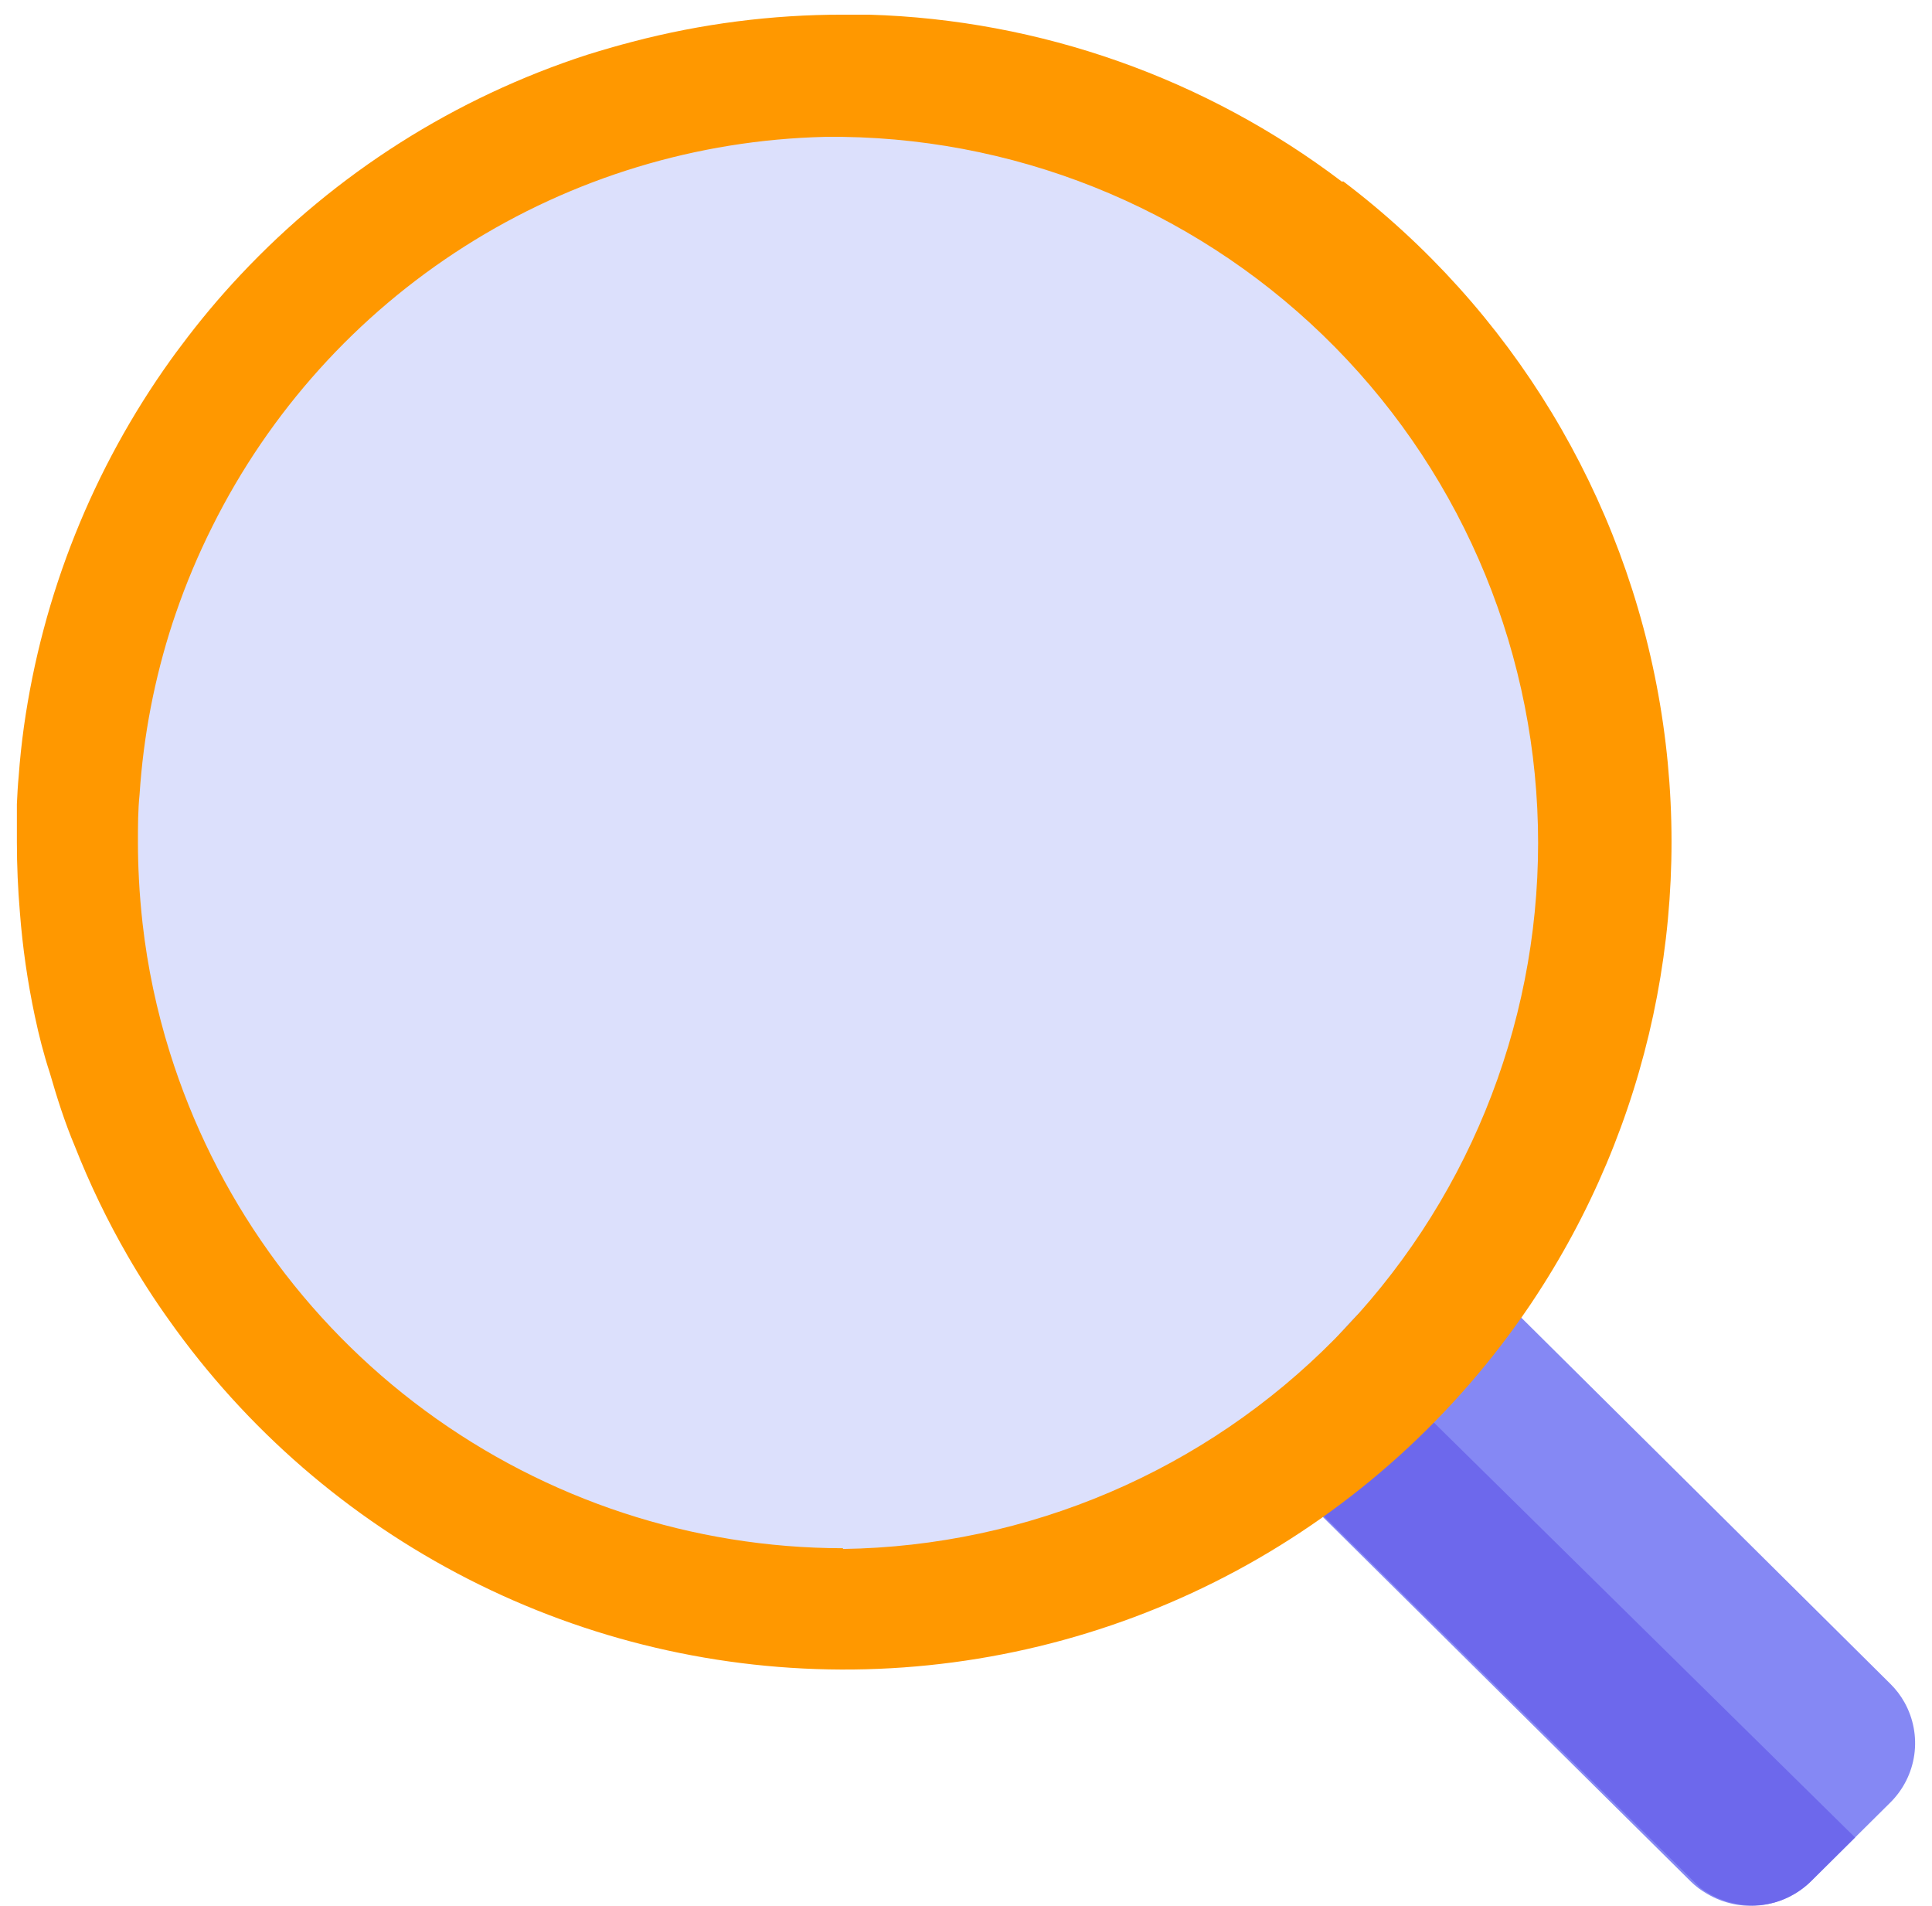
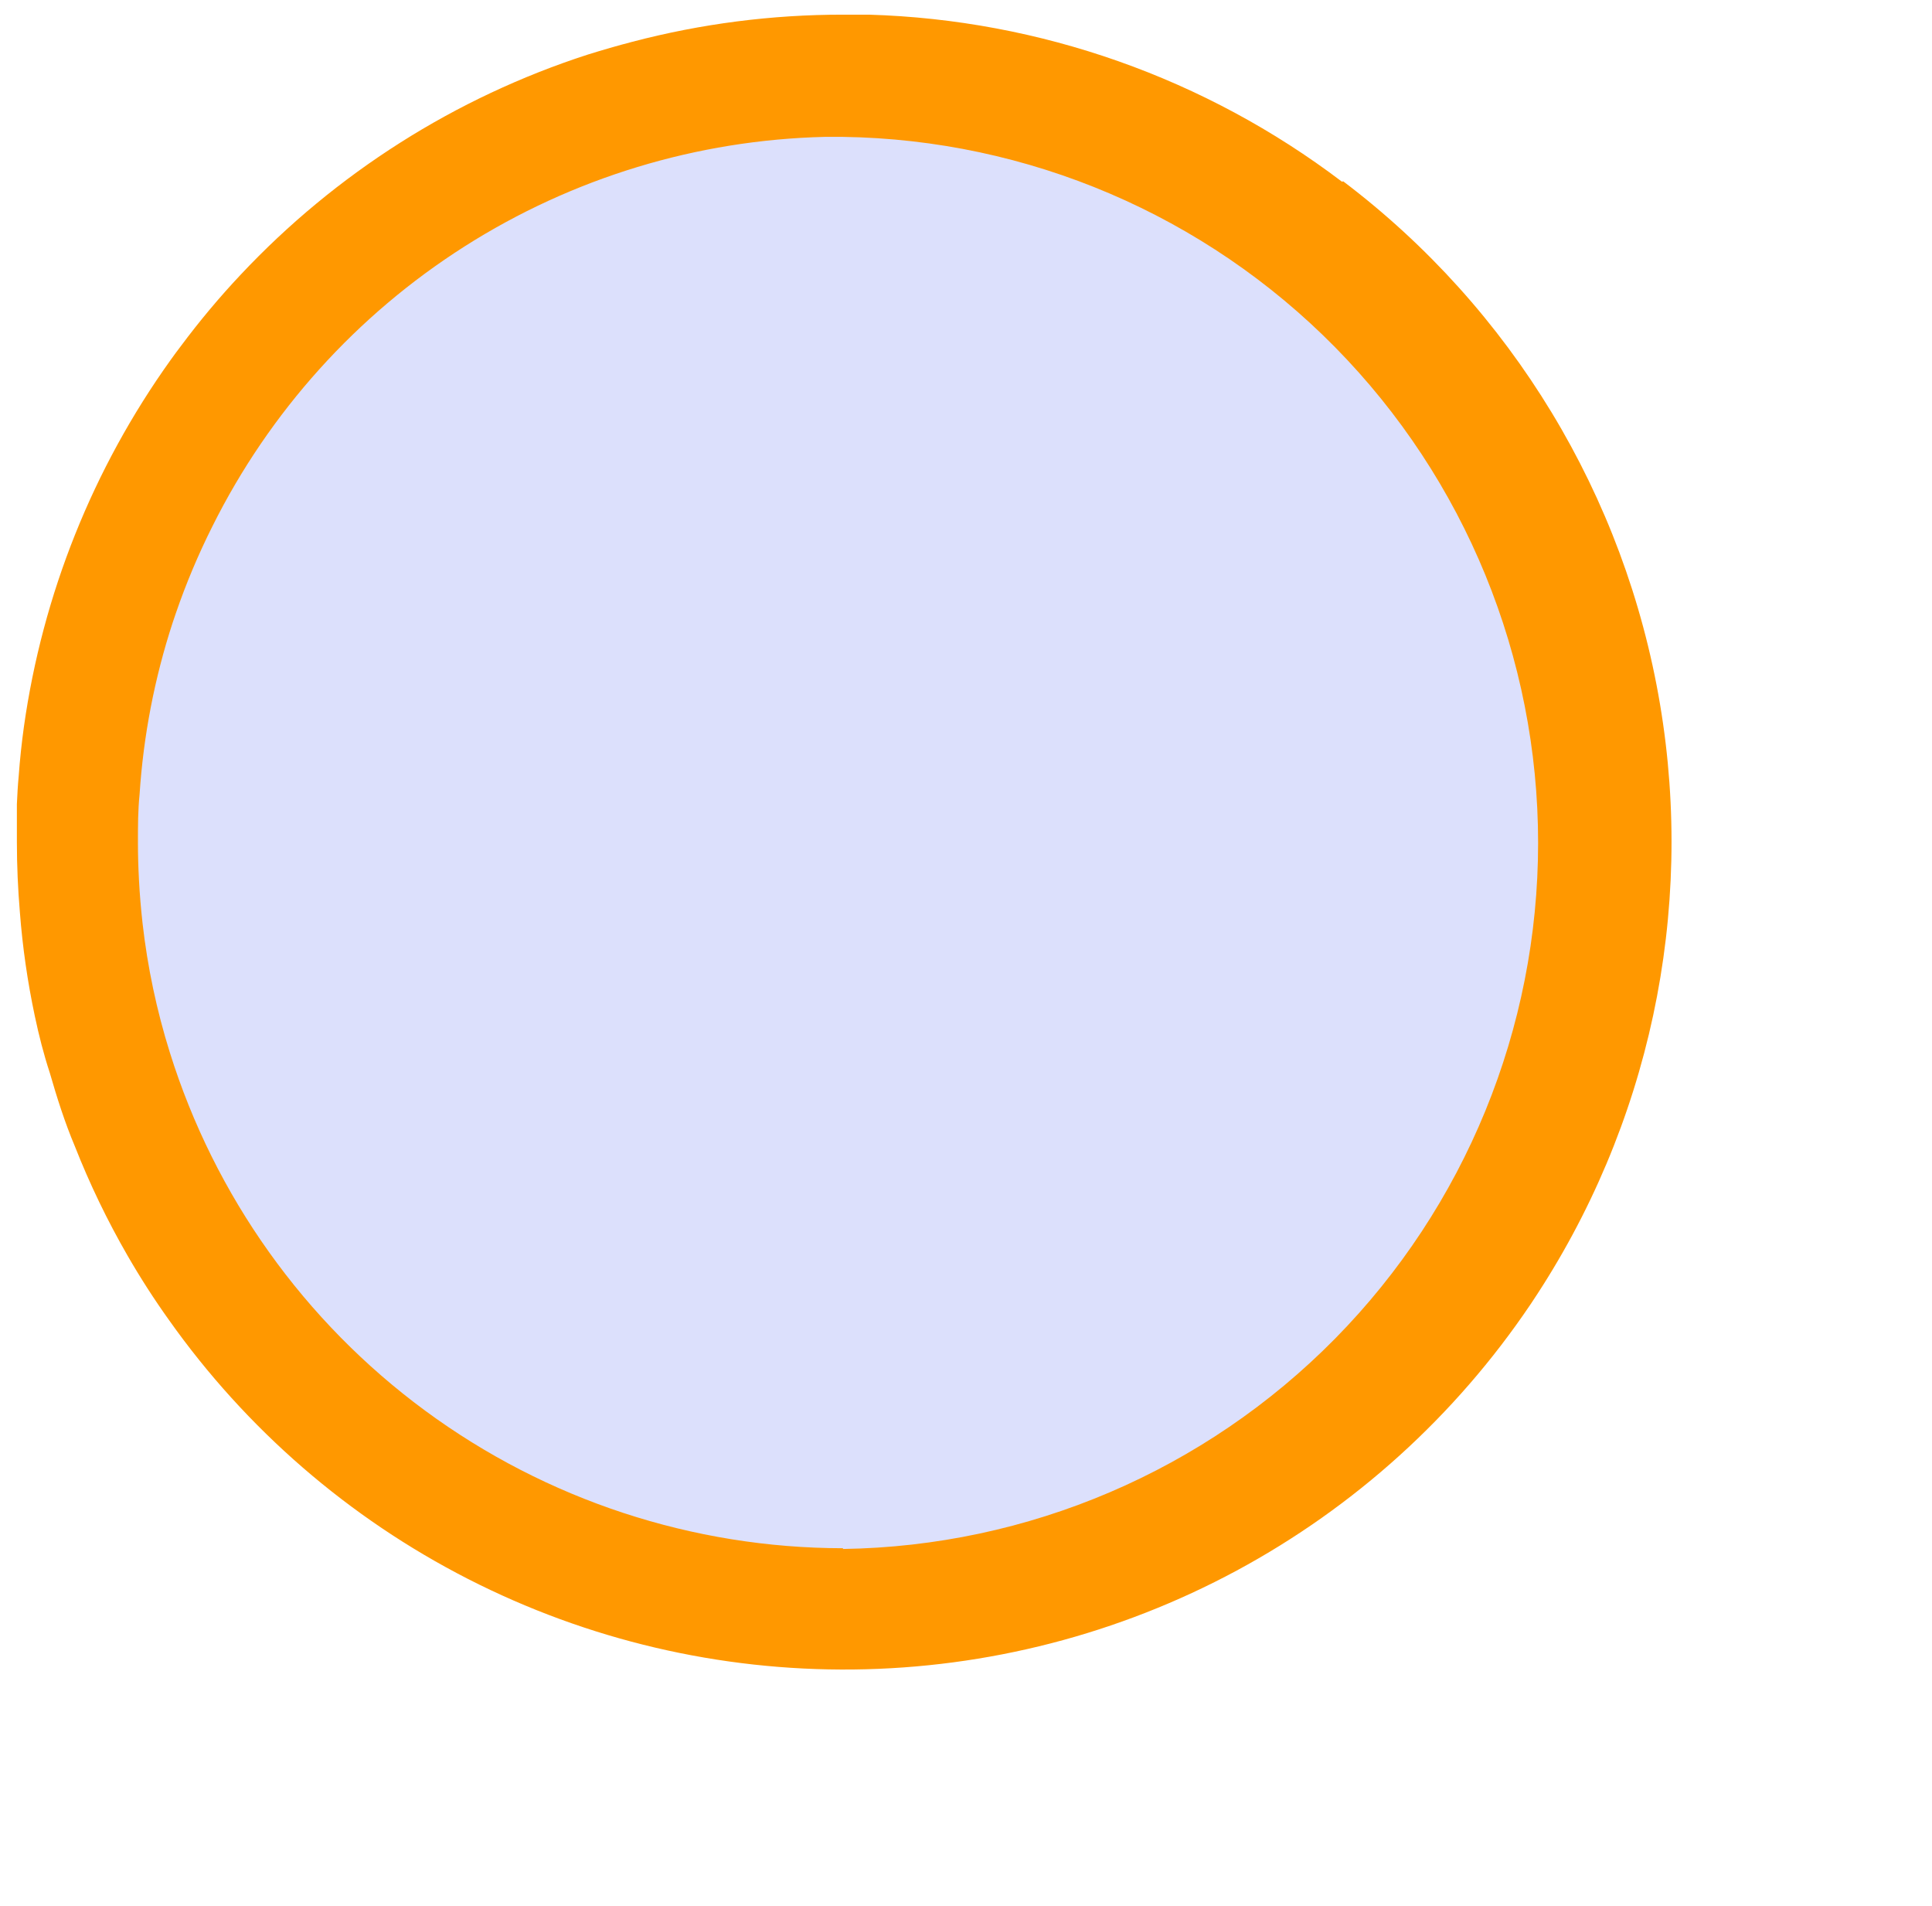
<svg xmlns="http://www.w3.org/2000/svg" width="73" height="72" viewBox="0 0 73 72" fill="none">
-   <path d="M48.166 55.509C48.286 54.883 48.462 54.268 48.69 53.672C49.154 52.447 49.831 51.313 50.69 50.322C50.933 50.039 51.195 49.765 51.466 49.505C52.469 48.546 53.641 47.779 54.923 47.242L71.428 63.616C71.638 63.823 71.818 64.059 71.961 64.316C72.297 64.918 72.427 65.612 72.331 66.294C72.235 66.975 71.918 67.608 71.428 68.095L68.418 71.081C67.912 71.576 67.254 71.891 66.547 71.977C65.841 72.062 65.126 71.913 64.514 71.553C64.284 71.424 64.073 71.265 63.885 71.081L48.166 55.509Z" fill="#8588F4" />
-   <path d="M70.093 69.419L68.419 71.081C68.04 71.451 67.577 71.719 67.073 71.867C66.922 71.908 66.767 71.941 66.609 71.96C65.904 72.045 65.19 71.897 64.579 71.54C64.465 71.476 64.355 71.405 64.251 71.327L48.177 55.457C48.297 54.849 48.468 54.251 48.69 53.672C49.154 52.448 49.831 51.314 50.69 50.322C50.693 50.319 50.695 50.316 50.697 50.313L70.093 69.419Z" fill="#6D68EC" />
  <path opacity="0.4" d="M31.827 58.628C26.125 58.623 20.574 56.793 15.982 53.404C11.39 50.015 7.996 45.245 6.295 39.787C5.796 38.19 5.451 36.55 5.262 34.888C5.2 34.319 5.154 33.789 5.126 33.237C5.097 32.685 5.086 32.282 5.086 31.798C5.086 31.189 5.086 30.586 5.148 29.983C5.293 27.765 5.714 25.574 6.402 23.462L6.522 23.109C6.91 21.975 7.374 20.868 7.912 19.797C10.076 15.448 13.381 11.772 17.471 9.166C21.562 6.559 26.284 5.119 31.129 5.002H31.821C38.848 5.105 45.553 7.976 50.486 12.996C55.419 18.016 58.184 24.781 58.184 31.829C58.184 38.877 55.419 45.642 50.486 50.662C45.553 55.682 38.848 58.553 31.821 58.656L31.827 58.628Z" fill="#A8B1F9" />
  <path d="M50.704 6.863C45.547 2.952 39.3 0.747 32.834 0.554C32.511 0.554 32.183 0.554 31.855 0.554C29.169 0.552 26.494 0.896 23.896 1.578C23.33 1.725 22.765 1.889 22.2 2.065C17.201 3.684 12.693 6.544 9.095 10.376C8.29 11.231 7.535 12.133 6.834 13.075C6.704 13.245 6.574 13.42 6.45 13.595C3.511 17.699 1.609 22.453 0.904 27.452C0.819 28.068 0.751 28.697 0.706 29.325C0.672 29.67 0.655 30.02 0.638 30.377V30.824C0.638 31.152 0.638 31.48 0.638 31.814C0.638 32.708 0.678 33.591 0.751 34.462C0.852 35.782 1.041 37.094 1.316 38.389C1.469 39.113 1.65 39.826 1.882 40.533C2.153 41.472 2.447 42.4 2.826 43.3C3.388 44.728 4.055 46.112 4.822 47.441C5.302 48.273 5.822 49.082 6.376 49.857C9.299 53.99 13.18 57.351 17.686 59.653C22.192 61.955 27.188 63.128 32.247 63.072C37.306 63.017 42.275 61.734 46.73 59.334C51.184 56.933 54.99 53.487 57.821 49.291L57.889 49.189C62.32 42.553 64.049 34.473 62.723 26.602C61.397 18.732 57.115 11.666 50.754 6.851L50.704 6.863ZM31.855 58.491C26.175 58.486 20.644 56.666 16.068 53.297C11.492 49.928 8.111 45.184 6.416 39.758C5.919 38.17 5.575 36.539 5.387 34.886C5.325 34.32 5.279 33.794 5.251 33.245C5.223 32.697 5.212 32.295 5.212 31.814C5.212 31.209 5.212 30.609 5.274 30.009C5.418 27.804 5.837 25.626 6.523 23.525L6.642 23.174C7.029 22.047 7.492 20.947 8.027 19.881C10.183 15.557 13.476 11.902 17.552 9.311C21.628 6.719 26.332 5.288 31.16 5.171H31.85C38.851 5.273 45.531 8.128 50.447 13.119C55.362 18.111 58.117 24.837 58.117 31.845C58.117 38.853 55.362 45.58 50.447 50.571C45.531 55.562 38.851 58.417 31.85 58.519L31.855 58.491Z" fill="#FF9800" />
</svg>